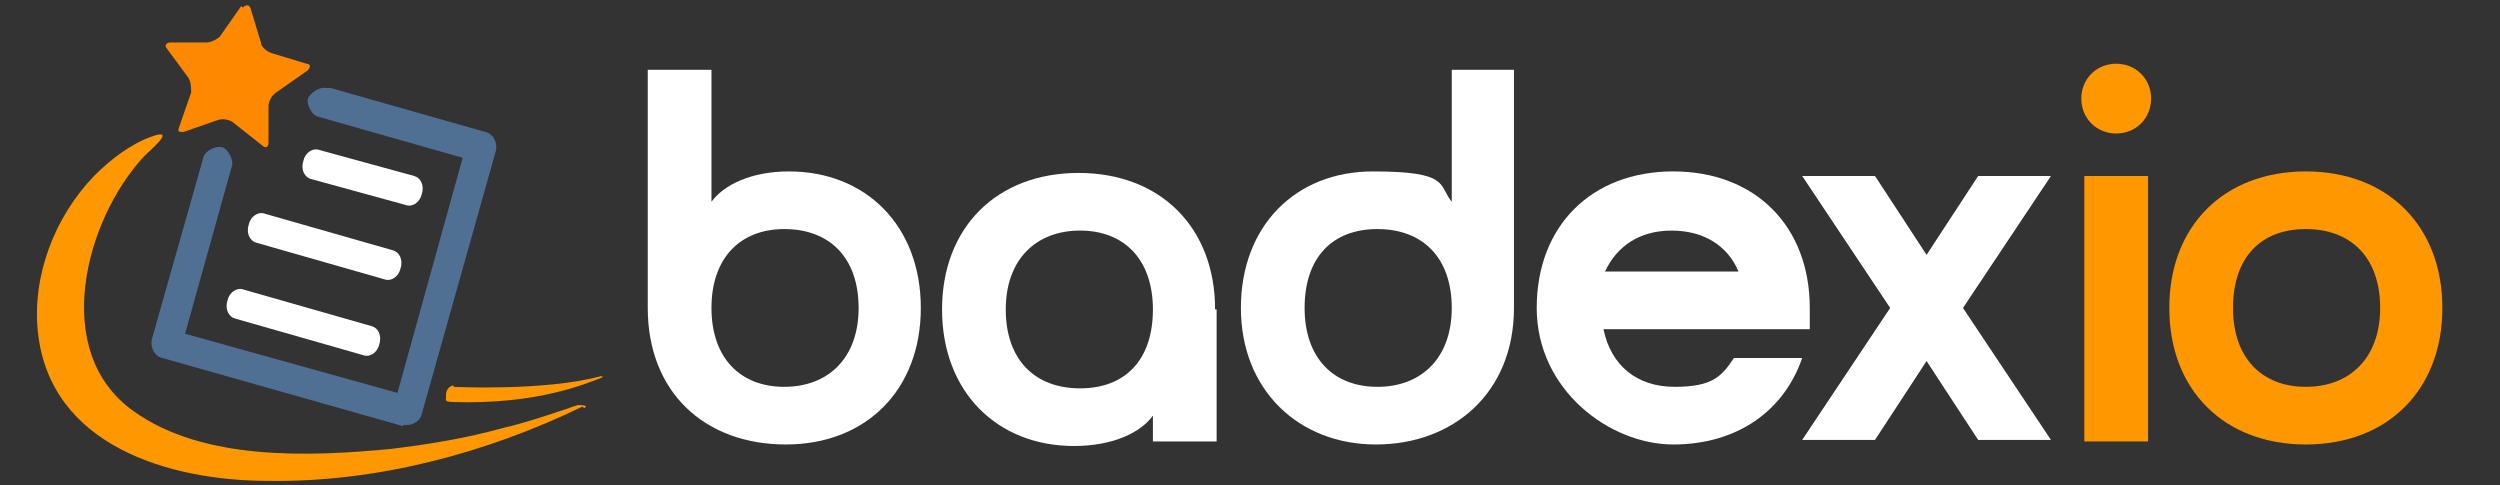
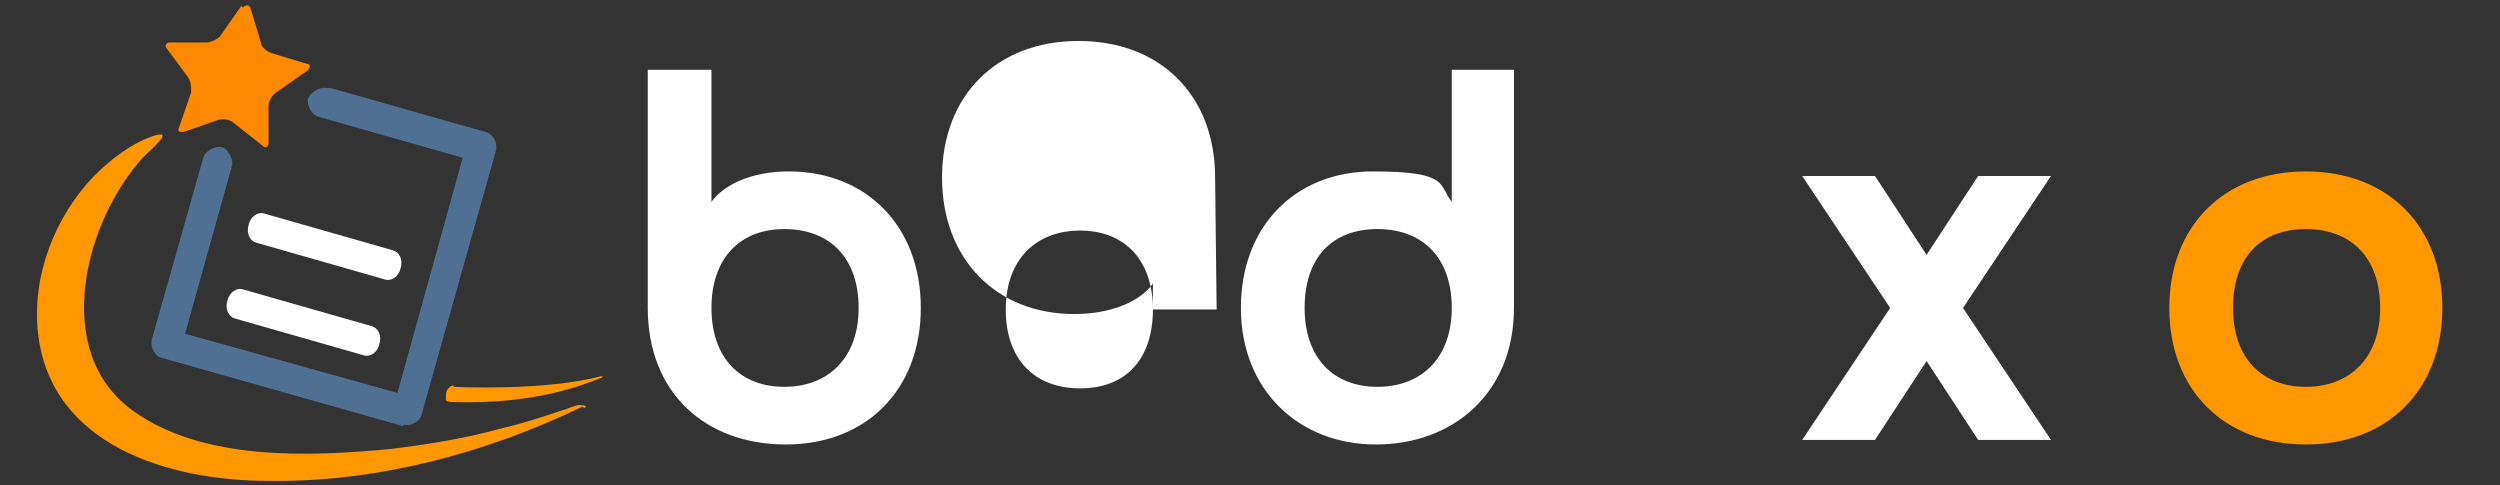
<svg xmlns="http://www.w3.org/2000/svg" version="1.1" viewBox="0 0 164.8 32">
  <rect x="0" y="0" width="164.8" height="32" fill="#333333" stroke="none" />
  <defs>
    <style>
      .cls-1 {
        fill: #fff;
      }

      .cls-2 {
        fill: #ff9800;
      }

      .cls-3 {
        fill: #4f6f93;
      }

      .cls-4 {
        fill: #fe8800;
      }
    </style>
  </defs>
  <g>
    <g id="katman_1">
      <g>
        <path class="cls-1" d="M46.9,4.6v8.7c.8-1.1,2.6-2,5.1-2,5.1,0,8.7,3.6,8.7,9s-3.6,9-8.9,9-9.1-3.4-9.1-9V4.6h4.2ZM51.7,15.1c-2.9,0-4.8,1.9-4.8,5.2s1.9,5.2,4.8,5.2,4.9-1.9,4.9-5.2-1.9-5.2-4.9-5.2Z" />
-         <path class="cls-1" d="M80.2,20.4v8.7h-4.2v-1.7c-.8,1.1-2.6,2-5.2,2-5.1,0-8.7-3.6-8.7-9s3.6-9,9-9,9,3.6,9,9ZM71.2,15.2c-2.9,0-4.9,1.9-4.9,5.2s1.9,5.2,4.9,5.2,4.8-1.9,4.8-5.2-1.9-5.2-4.8-5.2Z" />
+         <path class="cls-1" d="M80.2,20.4h-4.2v-1.7c-.8,1.1-2.6,2-5.2,2-5.1,0-8.7-3.6-8.7-9s3.6-9,9-9,9,3.6,9,9ZM71.2,15.2c-2.9,0-4.9,1.9-4.9,5.2s1.9,5.2,4.9,5.2,4.8-1.9,4.8-5.2-1.9-5.2-4.8-5.2Z" />
        <path class="cls-1" d="M99.8,4.6v15.7c0,5.6-4,9-9.1,9s-8.9-3.6-8.9-9,3.6-9,8.7-9,4.3.9,5.2,2V4.6h4.2ZM90.8,25.5c2.9,0,4.9-1.9,4.9-5.2s-1.9-5.2-4.9-5.2-4.8,1.9-4.8,5.2,1.9,5.2,4.8,5.2Z" />
-         <path class="cls-1" d="M114.2,23.6h4.6c-1.2,3.5-4.3,5.7-8.5,5.7s-9-3.6-9-9,3.6-9,9-9,9,3.6,9,9,0,.9,0,1.4h-13.6c.5,2.4,2.2,3.8,4.7,3.8s3.1-.7,3.9-1.9ZM114.6,17.9c-.7-1.7-2.3-2.7-4.4-2.7s-3.6,1-4.4,2.7h8.8Z" />
        <path class="cls-1" d="M118.8,11.6h4.8l3.4,5.2,3.4-5.2h4.8l-5.8,8.7,5.8,8.7h-4.8l-3.4-5.2-3.4,5.2h-4.8l5.8-8.7-5.8-8.7Z" />
      </g>
      <g>
-         <path class="cls-2" d="M139.5,4.2c1.3,0,2.3,1,2.3,2.3s-1,2.3-2.3,2.3-2.3-1-2.3-2.3,1-2.3,2.3-2.3ZM137.4,11.6h4.2v17.5h-4.2V11.6Z" />
        <path class="cls-2" d="M152,11.3c5.4,0,9,3.6,9,9s-3.6,9-9,9-9-3.6-9-9,3.6-9,9-9ZM152,25.5c2.9,0,4.9-1.9,4.9-5.2s-1.9-5.2-4.9-5.2-4.8,1.9-4.8,5.2,1.9,5.2,4.8,5.2Z" />
      </g>
      <g>
        <g>
          <path class="cls-3" d="M26.6,28.1l-15.9-4.5c-.5-.1-.8-.7-.7-1.2l3.4-12c.1-.5.9-.8,1.2-.7.3,0,.8.7.7,1.2l-3.1,11.1,14,3.9,4.3-15.5-9.5-2.7c-.5-.1-.8-.9-.7-1.2.1-.3.7-.8,1.2-.7h.3c0,0,10.2,2.9,10.2,2.9.5.1.8.7.7,1.2l-4.9,17.4c-.1.5-.7.8-1.2.7Z" />
          <path class="cls-4" d="M16,.5c.2-.2.4-.2.5,0l.7,2.3c0,.3.4.6.7.7l2.3.7c.3,0,.3.3,0,.5l-2,1.4c-.3.2-.5.6-.5.9v2.4c0,.3-.2.4-.4.2l-1.9-1.5c-.2-.2-.7-.3-1-.2l-2.3.8c-.3,0-.4,0-.3-.3l.8-2.3c0-.3,0-.7-.2-1l-1.4-1.9c-.2-.2,0-.4.2-.4h2.4c.3,0,.7-.2.9-.4l1.4-2Z" />
-           <path class="cls-1" d="M26.7,13.5l-6.2-1.7c-.4-.1-.7-.6-.5-1.2.1-.5.6-.9,1.1-.7l6.2,1.7c.4.1.7.6.5,1.2-.1.5-.6.9-1.1.7Z" />
          <path class="cls-1" d="M25.3,18.4l-8.4-2.4c-.4-.1-.7-.6-.5-1.2.1-.5.6-.9,1.1-.7l8.4,2.4c.4.1.7.6.5,1.2-.1.5-.6.9-1.1.7Z" />
          <path class="cls-1" d="M23.9,23.4l-8.4-2.4c-.4-.1-.7-.6-.5-1.2.1-.5.6-.9,1.1-.7l8.4,2.4c.4.1.7.6.5,1.2-.1.5-.6.9-1.1.7Z" />
        </g>
        <path class="cls-2" d="M38.4,26.8c-6.4,3.1-13.6,5-20.7,4.9-6.5,0-14.4-2.3-15.2-9.8-.4-3.7,1.1-7.6,3.7-10.3,1.1-1.1,2.4-2.1,3.8-2.6,1.7-.6-.1.9-.5,1.3-3.9,4.2-6.2,12.9-.7,16.8,4.6,3.3,11.6,3,16.9,2.5,2.5-.3,5-.7,7.5-1.4,1.3-.3,2.5-.7,3.7-1.1.4-.1.8-.3,1.2-.4.1,0,.8,0,.4.2Z" />
        <path class="cls-2" d="M29.9,25.5s6,.3,9.7-.7c0,0,.4,0-.2.2-.6.2-3.9,1.7-9.6,1.5,0,0-.5,0-.4-.2v-.3s0-.5.5-.6Z" />
      </g>
    </g>
  </g>
</svg>